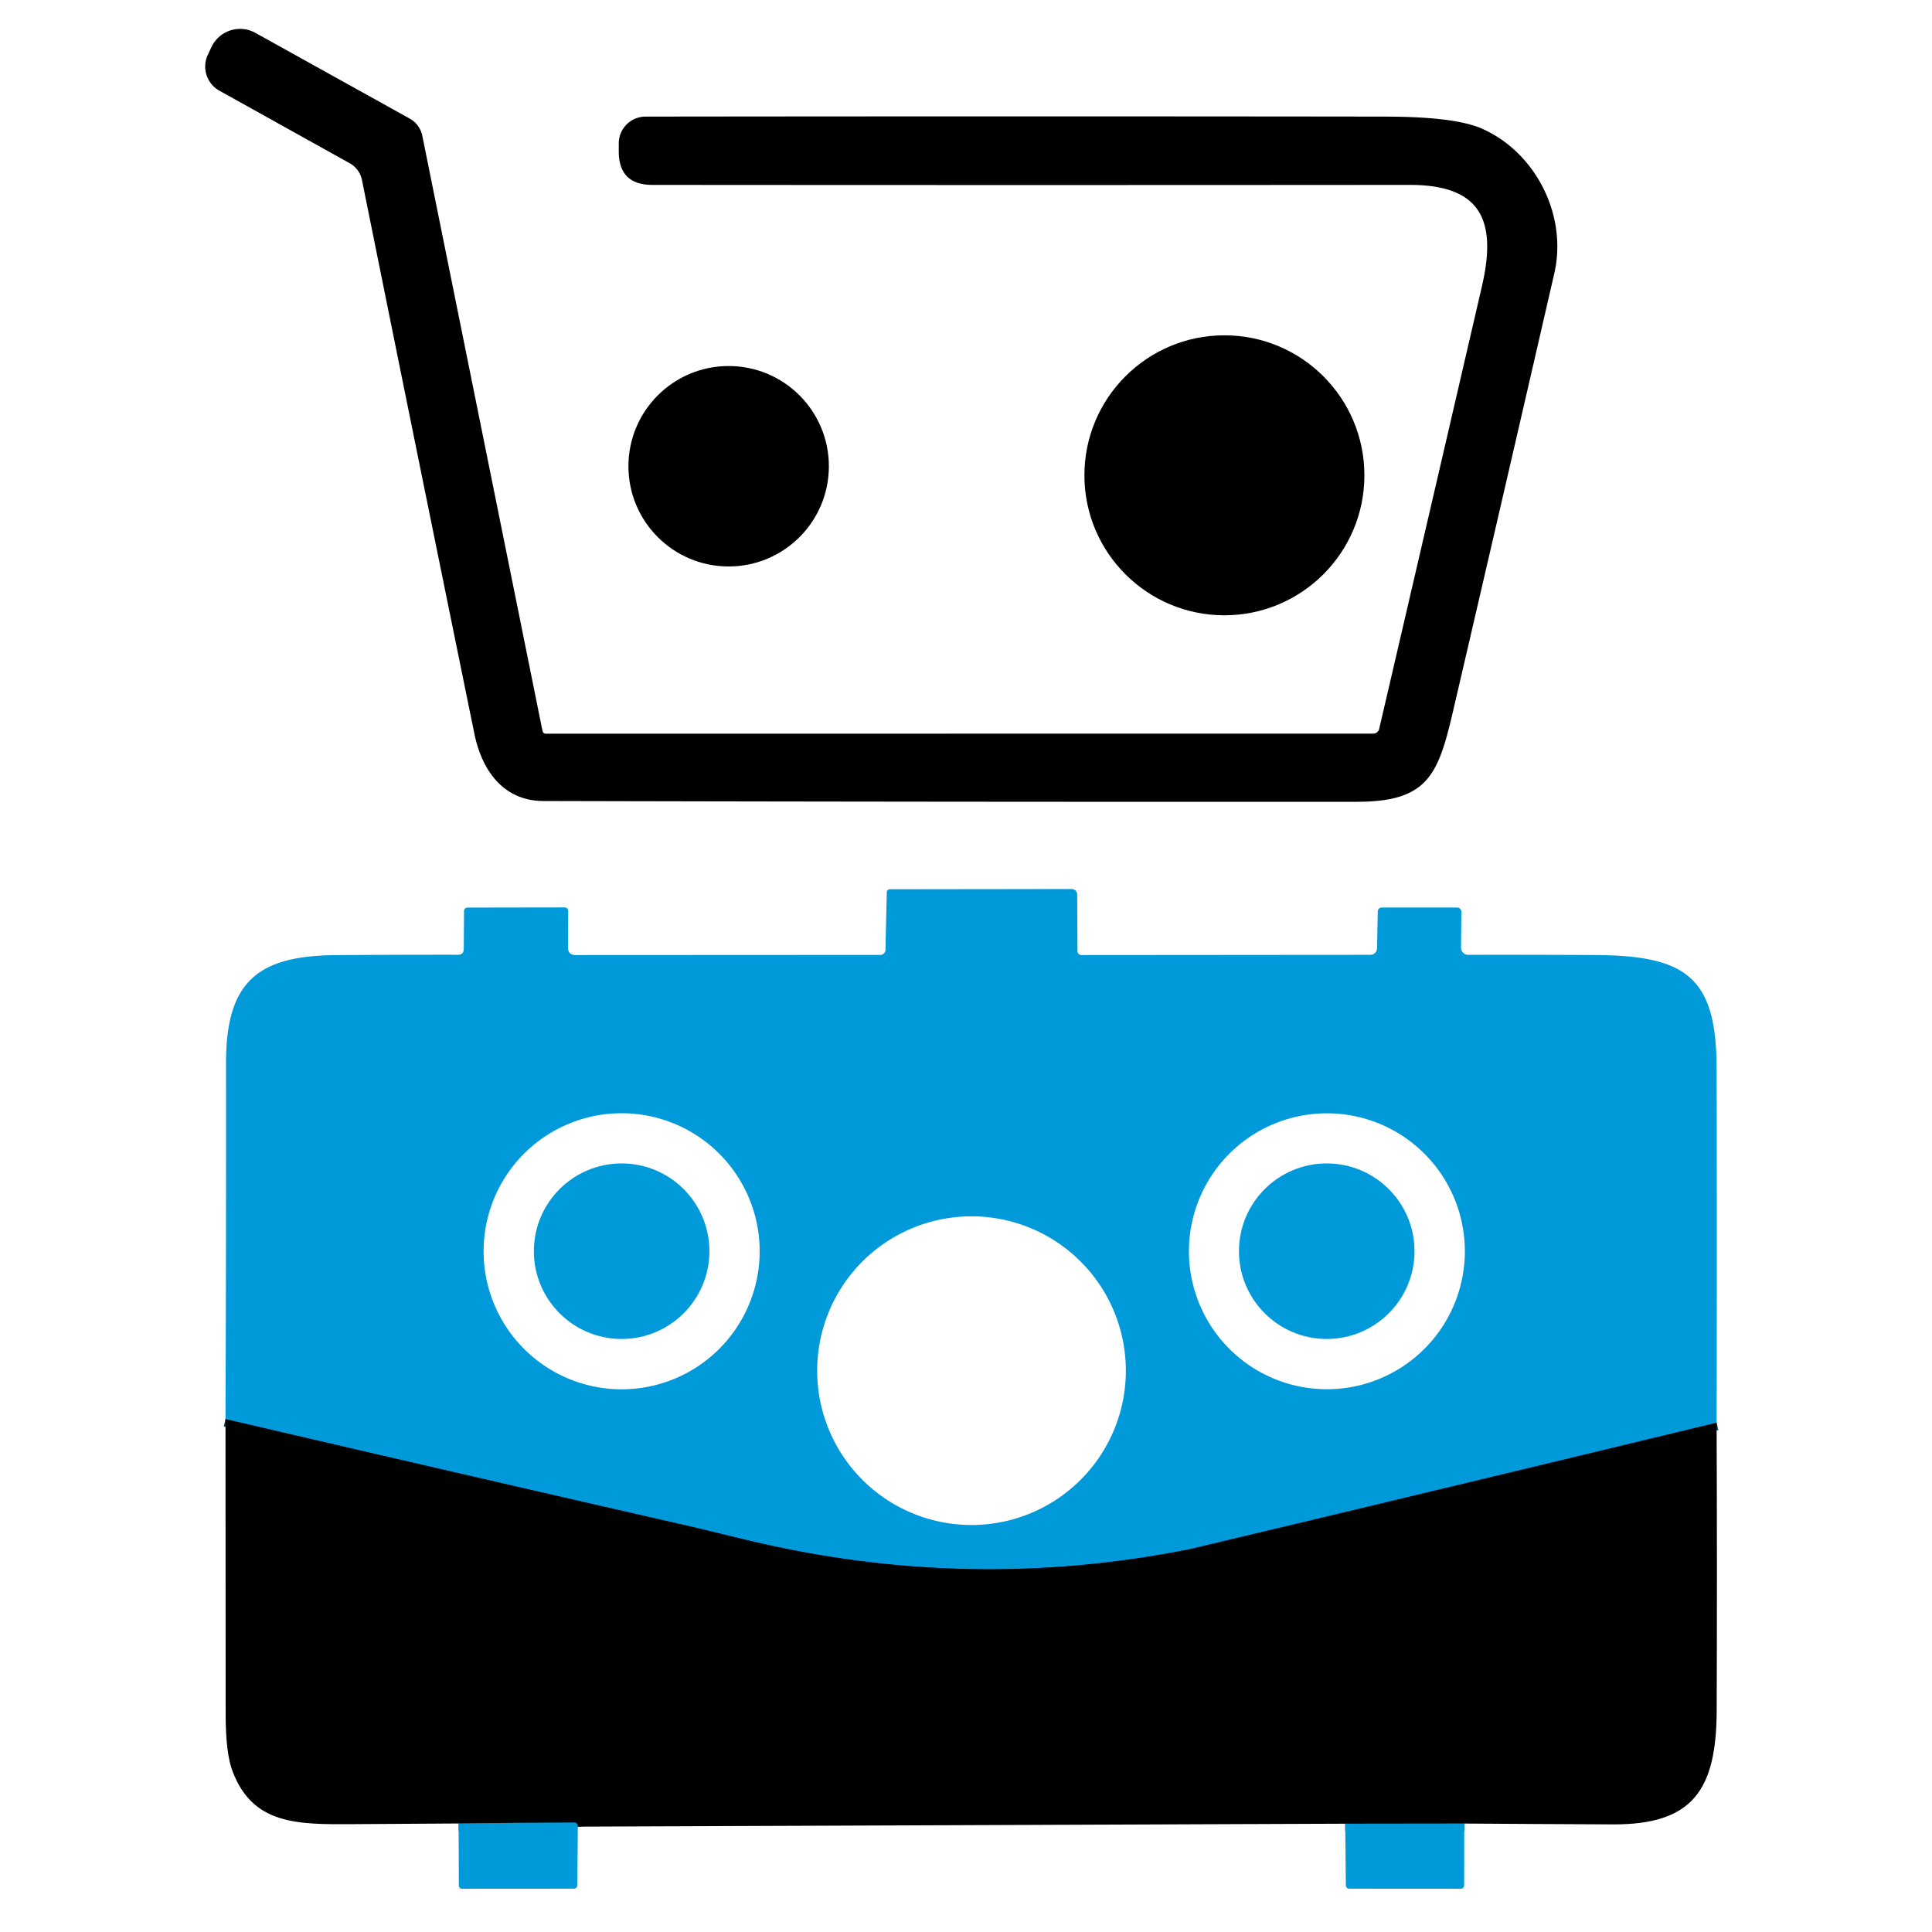
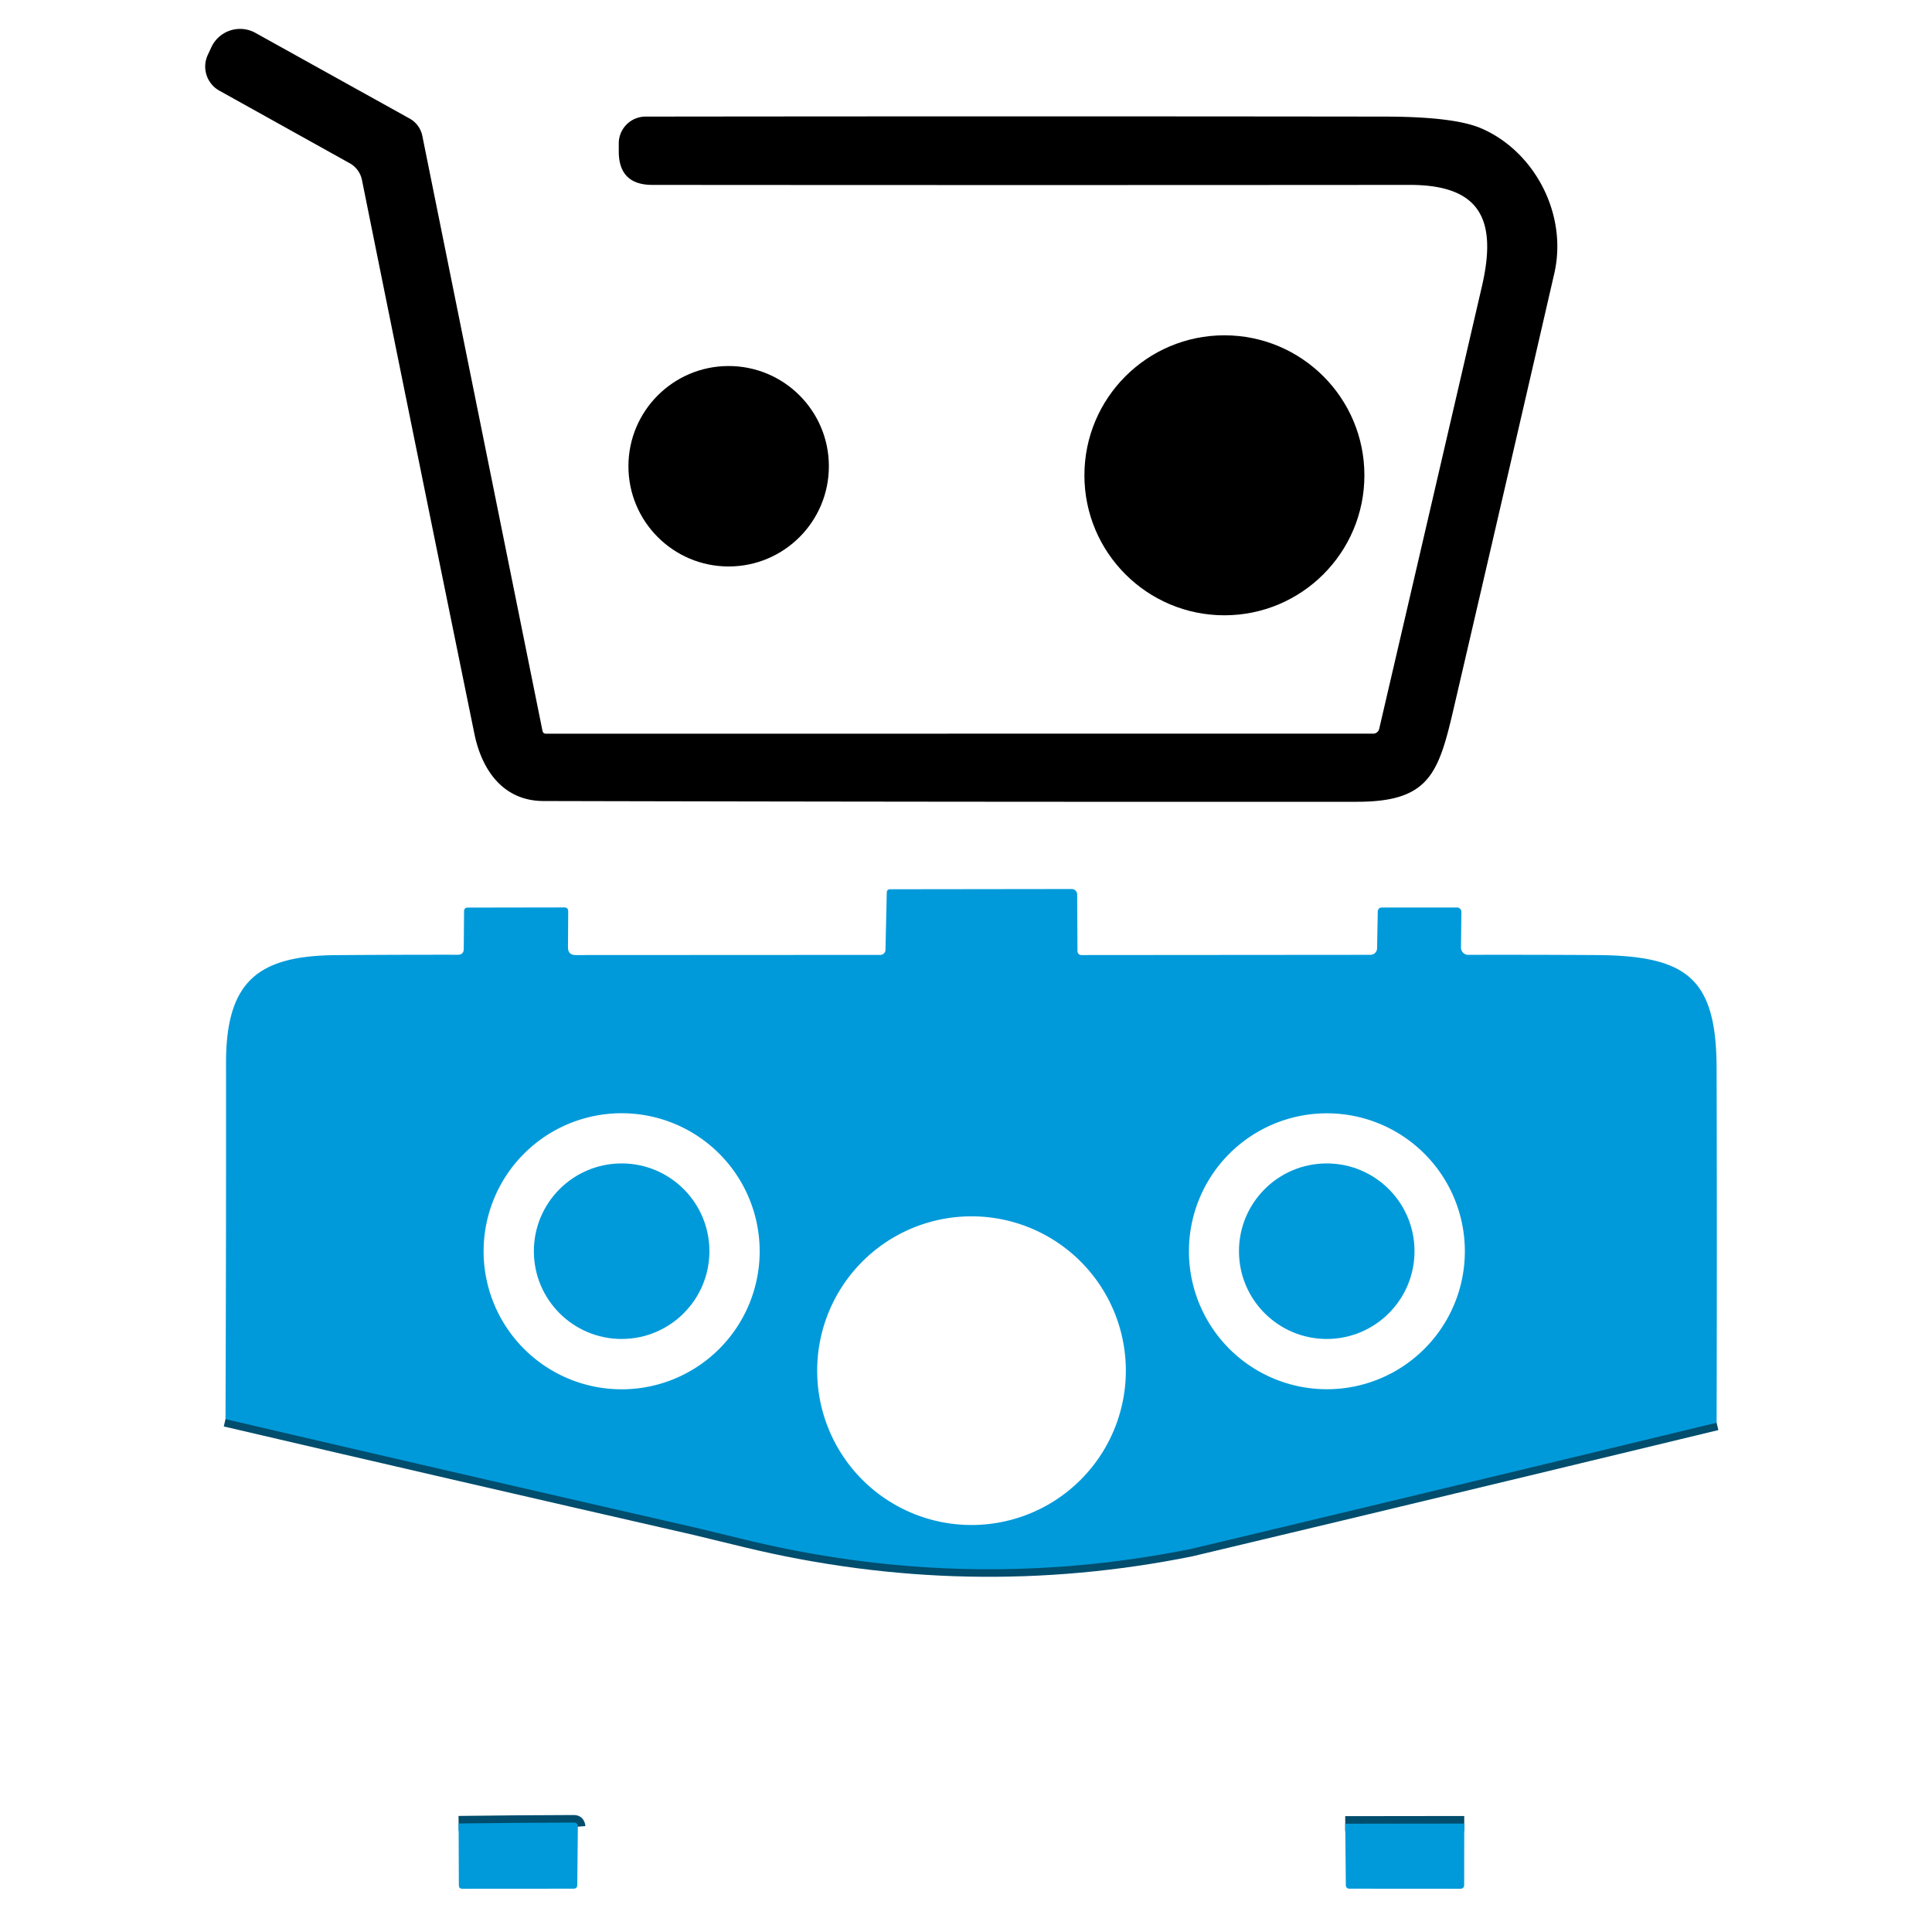
<svg xmlns="http://www.w3.org/2000/svg" viewBox="0.00 0.00 256.00 256.00" version="1.1">
  <g stroke-linecap="butt" fill="none" stroke-width="2.00">
    <path d="M 227.46 188.52   Q 202.31 194.60 177.21 200.61   Q 158.23 205.15 157.76 205.25   Q 128.36 211.16 98.93 204.06   Q 92.13 202.41 92.08 202.40   Q 60.91 195.28 29.88 188.04" stroke="#004d6d" />
    <path d="M 194.02 241.63   L 178.25 241.65" stroke="#004d6d" />
    <path d="M 76.57 242.04   Q 76.55 241.79 76.42 241.63   Q 76.31 241.50 76.04 241.50   Q 68.36 241.52 60.77 241.62" stroke="#004d6d" />
  </g>
  <path d="M 72.35 97.22   L 181.96 97.21   A 0.81 0.80 6.2 0 0 182.75 96.58   Q 189.57 67.28 196.36 37.95   C 198.42 29.08 196.15 24.49 186.76 24.50   Q 136.97 24.54 86.42 24.50   Q 81.99 24.49 81.99 20.06   L 81.99 19.00   A 3.55 3.55 0.0 0 1 85.53 15.45   Q 136.31 15.39 183.49 15.45   Q 192.70 15.46 196.28 17.01   C 203.36 20.07 207.75 28.41 205.95 36.24   Q 199.30 65.17 192.57 94.09   C 190.59 102.60 189.28 106.24 179.80 106.24   Q 125.90 106.27 72.00 106.14   C 66.66 106.12 63.84 102.03 62.86 97.23   Q 55.30 60.23 47.96 23.84   A 3.28 3.26 -81.3 0 0 46.36 21.64   L 29.06 12.01   A 3.66 3.65 -63.0 0 1 27.53 7.28   L 28.00 6.27   A 4.20 4.19 -63.0 0 1 33.85 4.36   L 54.28 15.71   A 3.40 3.38 8.9 0 1 55.96 18.00   L 71.88 96.83   Q 71.96 97.22 72.35 97.22   Z" fill="#000000" />
  <circle r="18.55" cy="62.98" cx="162.24" fill="#000000" />
  <circle r="13.28" cy="61.78" cx="96.55" fill="#000000" />
  <path d="M 227.46 188.52   Q 202.31 194.60 177.21 200.61   Q 158.23 205.15 157.76 205.25   Q 128.36 211.16 98.93 204.06   Q 92.13 202.41 92.08 202.40   Q 60.91 195.28 29.88 188.04   Q 29.97 164.15 29.95 140.87   C 29.94 130.01 34.20 126.63 44.57 126.56   Q 52.74 126.50 60.67 126.51   Q 61.44 126.51 61.45 125.74   L 61.49 120.75   Q 61.50 120.26 61.99 120.26   L 74.77 120.24   Q 75.29 120.24 75.29 120.77   L 75.26 125.53   Q 75.26 126.55 76.28 126.55   L 116.65 126.53   A 0.68 0.68 0.0 0 0 117.33 125.86   L 117.50 118.28   Q 117.51 117.83 117.97 117.83   L 142.01 117.80   A 0.72 0.72 0.0 0 1 142.73 118.51   L 142.77 126.03   A 0.52 0.52 0.0 0 0 143.29 126.55   L 181.59 126.52   A 0.88 0.88 0.0 0 0 182.47 125.66   L 182.56 120.84   Q 182.57 120.25 183.16 120.25   L 193.07 120.25   A 0.57 0.57 0.0 0 1 193.64 120.82   L 193.59 125.56   A 0.95 0.95 0.0 0 0 194.55 126.52   Q 202.95 126.50 211.44 126.55   C 223.52 126.62 227.43 129.56 227.46 141.56   Q 227.52 165.00 227.46 188.52   Z   M 100.66 165.80   A 18.29 18.29 0.0 0 0 82.37 147.51   A 18.29 18.29 0.0 0 0 64.08 165.80   A 18.29 18.29 0.0 0 0 82.37 184.09   A 18.29 18.29 0.0 0 0 100.66 165.80   Z   M 194.10 165.80   A 18.28 18.28 0.0 0 0 175.82 147.52   A 18.28 18.28 0.0 0 0 157.54 165.80   A 18.28 18.28 0.0 0 0 175.82 184.08   A 18.28 18.28 0.0 0 0 194.10 165.80   Z   M 149.18 181.62   A 20.45 20.45 0.0 0 0 128.73 161.17   A 20.45 20.45 0.0 0 0 108.28 181.62   A 20.45 20.45 0.0 0 0 128.73 202.07   A 20.45 20.45 0.0 0 0 149.18 181.62   Z" fill="#009ada" />
  <circle r="11.63" cy="165.79" cx="82.37" fill="#009ada" />
  <circle r="11.63" cy="165.79" cx="175.80" fill="#009ada" />
-   <path d="M 29.88 188.04   Q 60.91 195.28 92.08 202.40   Q 92.13 202.41 98.93 204.06   Q 128.36 211.16 157.76 205.25   Q 158.23 205.15 177.21 200.61   Q 202.31 194.60 227.46 188.52   Q 227.54 207.55 227.47 226.67   C 227.43 237.09 224.37 241.78 213.77 241.74   Q 203.86 241.70 194.02 241.63   L 178.25 241.65   L 76.57 242.04   Q 76.55 241.79 76.42 241.63   Q 76.31 241.50 76.04 241.50   Q 68.36 241.52 60.77 241.62   Q 53.75 241.66 46.75 241.71   C 39.30 241.77 33.52 241.74 30.83 234.75   Q 29.90 232.35 29.90 227.13   Q 29.90 207.28 29.88 188.04   Z" fill="#000000" />
  <path d="M 76.57 242.04   L 76.49 249.76   Q 76.49 250.26 75.99 250.26   L 61.27 250.27   Q 60.80 250.27 60.80 249.80   L 60.77 241.62   Q 68.36 241.52 76.04 241.50   Q 76.31 241.50 76.42 241.63   Q 76.55 241.79 76.57 242.04   Z" fill="#009ada" />
  <path d="M 194.02 241.63   L 194.01 249.75   Q 194.01 250.27 193.49 250.27   L 178.77 250.26   A 0.44 0.44 0.0 0 1 178.33 249.82   L 178.25 241.65   L 194.02 241.63   Z" fill="#009ada" />
</svg>